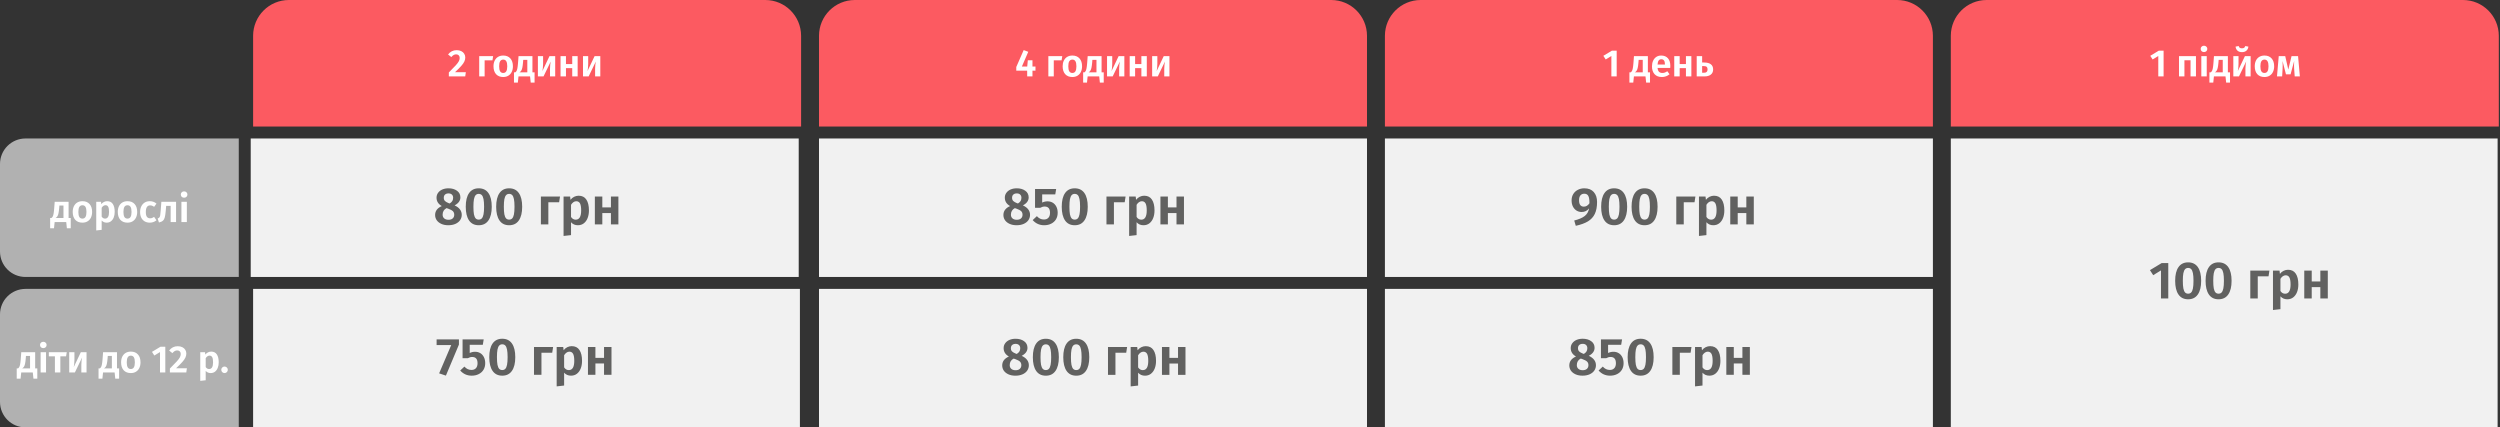
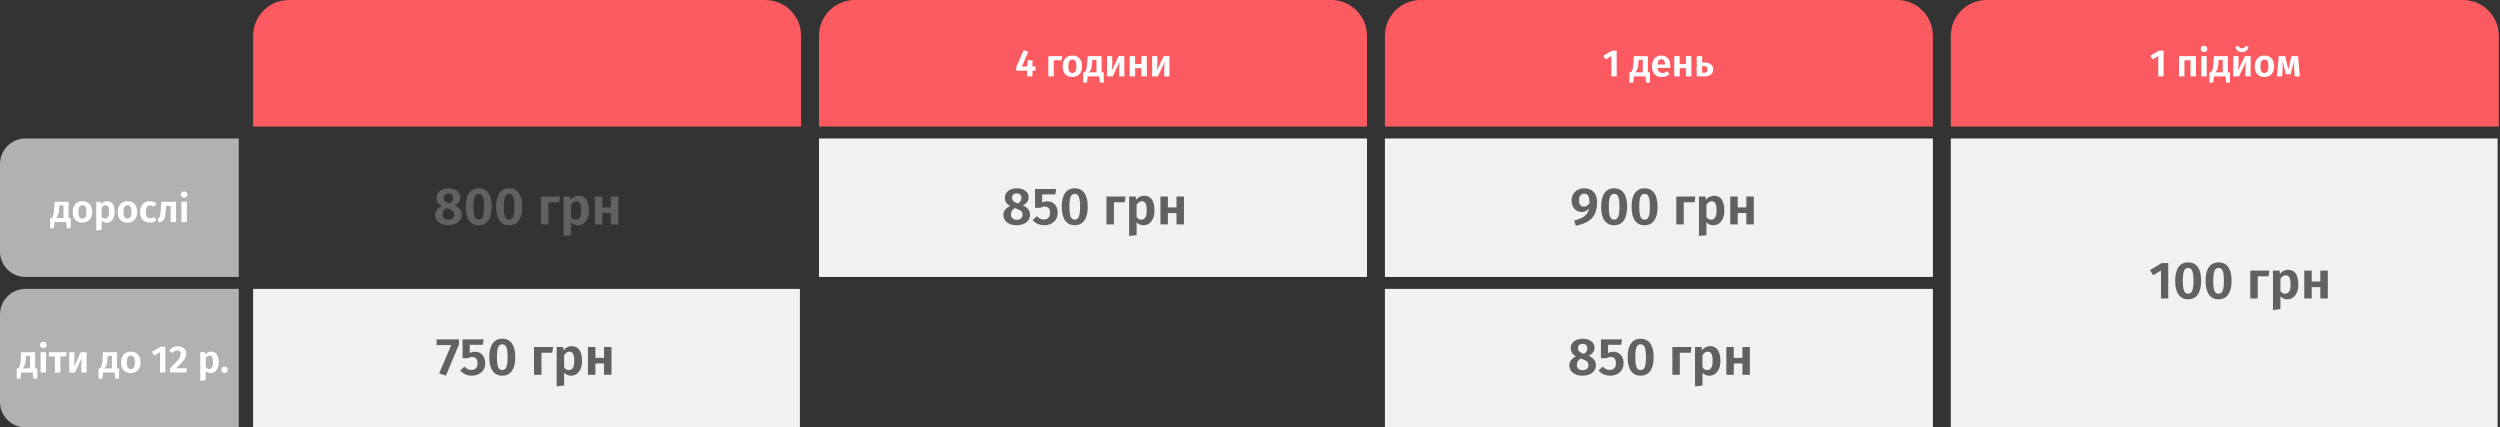
<svg xmlns="http://www.w3.org/2000/svg" width="1047" height="179" viewBox="0 0 1047 179" fill="none">
  <rect x="0" y="0" width="1047" height="179" fill="#333333" stroke="none" />
  <path d="M106 15C106 6.716 112.716 0 121 0H320.5C328.784 0 335.5 6.716 335.5 15V52.995H106V15Z" fill="#FC5A61" />
  <path d="M343 15C343 6.716 349.716 0 358 0H557.5C565.784 0 572.5 6.716 572.5 15V52.995H343V15Z" fill="#FC5A61" />
  <path d="M0 105.321V68.674C0 62.775 4.78 57.995 10.68 57.995H100V115.99H10.67C4.78 116 0 111.22 0 105.321Z" fill="#B1B1B1" />
  <path d="M0 168.315V131.668C0 125.769 4.78 120.989 10.68 120.989H100V178.984H10.67C4.78 178.994 0 174.215 0 168.315Z" fill="#B1B1B1" />
  <path d="M15.624 154.291V158.579H14.008L13.736 155.987H8.888L8.616 158.579H7V154.291H7.544C7.747 154.142 7.912 153.961 8.04 153.747C8.179 153.534 8.301 153.171 8.408 152.659C8.515 152.147 8.605 151.411 8.68 150.451L8.904 147.507H14.728V154.291H15.624ZM12.584 149.059H10.872L10.776 150.227C10.701 151.123 10.605 151.833 10.488 152.355C10.381 152.867 10.232 153.273 10.04 153.571C9.859 153.859 9.608 154.099 9.288 154.291H12.584V149.059ZM19.283 147.507V155.987H17.011V147.507H19.283ZM18.131 143.139C18.536 143.139 18.867 143.267 19.123 143.523C19.389 143.769 19.523 144.083 19.523 144.467C19.523 144.851 19.389 145.171 19.123 145.427C18.867 145.673 18.536 145.795 18.131 145.795C17.725 145.795 17.395 145.673 17.139 145.427C16.883 145.171 16.755 144.851 16.755 144.467C16.755 144.083 16.883 143.769 17.139 143.523C17.395 143.267 17.725 143.139 18.131 143.139ZM27.958 147.507L27.67 149.219H25.27V155.987H22.998V149.219H20.454V147.507H27.958ZM36.243 155.987H34.067V152.771C34.067 152.163 34.099 151.587 34.163 151.043C34.227 150.499 34.296 150.067 34.371 149.747L31.363 155.987H28.995V147.507H31.171V150.755C31.171 151.331 31.139 151.902 31.075 152.467C31.022 153.022 30.958 153.449 30.883 153.747L33.843 147.507H36.243V155.987ZM49.89 154.291V158.579H48.274L48.002 155.987H43.154L42.882 158.579H41.266V154.291H41.81C42.012 154.142 42.178 153.961 42.306 153.747C42.444 153.534 42.567 153.171 42.674 152.659C42.78 152.147 42.871 151.411 42.946 150.451L43.17 147.507H48.994V154.291H49.89ZM46.85 149.059H45.138L45.042 150.227C44.967 151.123 44.871 151.833 44.754 152.355C44.647 152.867 44.498 153.273 44.306 153.571C44.124 153.859 43.874 154.099 43.554 154.291H46.85V149.059ZM54.797 147.251C56.067 147.251 57.059 147.651 57.773 148.451C58.488 149.241 58.845 150.339 58.845 151.747C58.845 152.643 58.68 153.433 58.349 154.115C58.029 154.787 57.56 155.31 56.941 155.683C56.333 156.057 55.613 156.243 54.781 156.243C53.512 156.243 52.515 155.849 51.789 155.059C51.075 154.259 50.717 153.155 50.717 151.747C50.717 150.851 50.877 150.067 51.197 149.395C51.528 148.713 51.997 148.185 52.605 147.811C53.224 147.438 53.955 147.251 54.797 147.251ZM54.797 148.947C54.221 148.947 53.789 149.177 53.501 149.635C53.224 150.083 53.085 150.787 53.085 151.747C53.085 152.707 53.224 153.417 53.501 153.875C53.789 154.323 54.216 154.547 54.781 154.547C55.347 154.547 55.768 154.323 56.045 153.875C56.333 153.417 56.477 152.707 56.477 151.747C56.477 150.787 56.339 150.083 56.061 149.635C55.784 149.177 55.363 148.947 54.797 148.947ZM69.231 145.203V155.987H67.007V147.443L64.639 148.899L63.647 147.363L67.231 145.203H69.231ZM74.432 144.995C75.179 144.995 75.824 145.134 76.368 145.411C76.912 145.678 77.323 146.046 77.6 146.515C77.888 146.974 78.032 147.486 78.032 148.051C78.032 148.638 77.904 149.203 77.648 149.747C77.403 150.291 76.976 150.905 76.368 151.587C75.771 152.27 74.896 153.15 73.744 154.227H78.272L78.016 155.987H71.152V154.339C72.496 152.995 73.467 151.993 74.064 151.331C74.662 150.67 75.083 150.11 75.328 149.651C75.574 149.193 75.696 148.723 75.696 148.243C75.696 147.785 75.563 147.422 75.296 147.155C75.03 146.889 74.672 146.755 74.224 146.755C73.83 146.755 73.478 146.846 73.168 147.027C72.859 147.198 72.534 147.486 72.192 147.891L70.832 146.803C71.75 145.598 72.95 144.995 74.432 144.995ZM88.446 147.251C89.513 147.251 90.302 147.646 90.814 148.435C91.337 149.214 91.598 150.313 91.598 151.731C91.598 152.595 91.465 153.369 91.198 154.051C90.931 154.734 90.542 155.273 90.03 155.667C89.529 156.051 88.931 156.243 88.238 156.243C87.374 156.243 86.675 155.939 86.142 155.331V159.251L83.87 159.507V147.507H85.87L85.982 148.499C86.302 148.083 86.675 147.774 87.102 147.571C87.539 147.358 87.987 147.251 88.446 147.251ZM87.566 154.547C88.675 154.547 89.23 153.614 89.23 151.747C89.23 150.723 89.107 149.998 88.862 149.571C88.617 149.145 88.243 148.931 87.742 148.931C87.422 148.931 87.123 149.033 86.846 149.235C86.579 149.427 86.345 149.689 86.142 150.019V153.715C86.505 154.27 86.979 154.547 87.566 154.547ZM94.029 153.507C94.413 153.507 94.738 153.641 95.005 153.907C95.272 154.174 95.405 154.494 95.405 154.867C95.405 155.241 95.272 155.566 95.005 155.843C94.738 156.11 94.413 156.243 94.029 156.243C93.656 156.243 93.336 156.11 93.069 155.843C92.802 155.566 92.669 155.241 92.669 154.867C92.669 154.494 92.802 154.174 93.069 153.907C93.336 153.641 93.656 153.507 94.029 153.507Z" fill="white" />
-   <path d="M191.253 21.006C191.999 21.006 192.645 21.145 193.189 21.422C193.733 21.689 194.143 22.057 194.421 22.526C194.709 22.985 194.853 23.497 194.853 24.062C194.853 24.649 194.725 25.215 194.469 25.759C194.223 26.302 193.797 26.916 193.189 27.599C192.591 28.281 191.717 29.161 190.565 30.238H195.093L194.837 31.998H187.973V30.351C189.317 29.006 190.287 28.004 190.885 27.343C191.482 26.681 191.903 26.121 192.149 25.663C192.394 25.204 192.517 24.735 192.517 24.255C192.517 23.796 192.383 23.433 192.117 23.166C191.85 22.9 191.493 22.767 191.045 22.767C190.65 22.767 190.298 22.857 189.989 23.038C189.679 23.209 189.354 23.497 189.013 23.902L187.653 22.814C188.57 21.609 189.77 21.006 191.253 21.006ZM202.962 31.998H200.69V23.518H206.514L206.242 25.262H202.962V31.998ZM210.758 23.262C212.028 23.262 213.02 23.663 213.734 24.462C214.449 25.252 214.806 26.351 214.806 27.759C214.806 28.654 214.641 29.444 214.31 30.127C213.99 30.799 213.521 31.321 212.902 31.695C212.294 32.068 211.574 32.255 210.742 32.255C209.473 32.255 208.476 31.86 207.75 31.07C207.036 30.27 206.678 29.166 206.678 27.759C206.678 26.863 206.838 26.078 207.158 25.407C207.489 24.724 207.958 24.196 208.566 23.823C209.185 23.449 209.916 23.262 210.758 23.262ZM210.758 24.959C210.182 24.959 209.75 25.188 209.462 25.646C209.185 26.095 209.046 26.799 209.046 27.759C209.046 28.718 209.185 29.428 209.462 29.887C209.75 30.334 210.177 30.558 210.742 30.558C211.308 30.558 211.729 30.334 212.006 29.887C212.294 29.428 212.438 28.718 212.438 27.759C212.438 26.799 212.3 26.095 212.022 25.646C211.745 25.188 211.324 24.959 210.758 24.959ZM223.882 30.302V34.59H222.266L221.994 31.998H217.146L216.874 34.59H215.258V30.302H215.802C216.005 30.153 216.17 29.972 216.298 29.759C216.437 29.545 216.559 29.183 216.666 28.671C216.773 28.159 216.863 27.422 216.938 26.462L217.162 23.518H222.986V30.302H223.882ZM220.842 25.07H219.13L219.034 26.238C218.959 27.134 218.863 27.844 218.746 28.366C218.639 28.878 218.49 29.284 218.298 29.582C218.117 29.87 217.866 30.11 217.546 30.302H220.842V25.07ZM232.516 31.998H230.34V28.782C230.34 28.174 230.372 27.599 230.436 27.055C230.5 26.511 230.57 26.078 230.644 25.759L227.636 31.998H225.268V23.518H227.444V26.767C227.444 27.343 227.412 27.913 227.348 28.479C227.295 29.033 227.231 29.46 227.156 29.759L230.116 23.518H232.516V31.998ZM239.649 31.998V28.543H237.025V31.998H234.753V23.518H237.025V26.831H239.649V23.518H241.921V31.998H239.649ZM251.407 31.998H249.231V28.782C249.231 28.174 249.263 27.599 249.327 27.055C249.391 26.511 249.46 26.078 249.535 25.759L246.527 31.998H244.159V23.518H246.335V26.767C246.335 27.343 246.303 27.913 246.239 28.479C246.186 29.033 246.122 29.46 246.047 29.759L249.007 23.518H251.407V31.998Z" fill="white" />
  <path d="M29.624 91.297V95.585H28.008L27.736 92.993H22.888L22.616 95.585H21V91.297H21.544C21.747 91.148 21.912 90.966 22.04 90.753C22.179 90.54 22.301 90.177 22.408 89.665C22.515 89.153 22.605 88.417 22.68 87.457L22.904 84.513H28.728V91.297H29.624ZM26.584 86.065H24.872L24.776 87.233C24.701 88.129 24.605 88.838 24.488 89.361C24.381 89.873 24.232 90.278 24.04 90.577C23.859 90.865 23.608 91.105 23.288 91.297H26.584V86.065ZM34.532 84.257C35.801 84.257 36.793 84.657 37.508 85.457C38.222 86.246 38.58 87.345 38.58 88.753C38.58 89.649 38.414 90.438 38.084 91.121C37.764 91.793 37.294 92.316 36.676 92.689C36.068 93.062 35.348 93.249 34.516 93.249C33.246 93.249 32.249 92.854 31.524 92.065C30.809 91.265 30.452 90.161 30.452 88.753C30.452 87.857 30.612 87.073 30.932 86.401C31.262 85.718 31.732 85.19 32.34 84.817C32.958 84.444 33.689 84.257 34.532 84.257ZM34.532 85.953C33.956 85.953 33.524 86.182 33.236 86.641C32.958 87.089 32.82 87.793 32.82 88.753C32.82 89.713 32.958 90.422 33.236 90.881C33.524 91.329 33.95 91.553 34.516 91.553C35.081 91.553 35.502 91.329 35.78 90.881C36.068 90.422 36.212 89.713 36.212 88.753C36.212 87.793 36.073 87.089 35.796 86.641C35.518 86.182 35.097 85.953 34.532 85.953ZM44.883 84.257C45.95 84.257 46.739 84.652 47.252 85.441C47.774 86.22 48.035 87.318 48.035 88.737C48.035 89.601 47.902 90.374 47.636 91.057C47.369 91.74 46.98 92.278 46.468 92.673C45.966 93.057 45.369 93.249 44.675 93.249C43.812 93.249 43.113 92.945 42.58 92.337V96.257L40.307 96.513V84.513H42.307L42.419 85.505C42.739 85.089 43.113 84.78 43.539 84.577C43.977 84.364 44.425 84.257 44.883 84.257ZM44.004 91.553C45.113 91.553 45.667 90.62 45.667 88.753C45.667 87.729 45.545 87.004 45.3 86.577C45.054 86.15 44.681 85.937 44.179 85.937C43.859 85.937 43.561 86.038 43.283 86.241C43.017 86.433 42.782 86.694 42.58 87.025V90.721C42.942 91.276 43.417 91.553 44.004 91.553ZM53.407 84.257C54.676 84.257 55.668 84.657 56.383 85.457C57.097 86.246 57.455 87.345 57.455 88.753C57.455 89.649 57.289 90.438 56.959 91.121C56.639 91.793 56.169 92.316 55.551 92.689C54.943 93.062 54.223 93.249 53.391 93.249C52.121 93.249 51.124 92.854 50.399 92.065C49.684 91.265 49.327 90.161 49.327 88.753C49.327 87.857 49.487 87.073 49.807 86.401C50.137 85.718 50.607 85.19 51.215 84.817C51.833 84.444 52.564 84.257 53.407 84.257ZM53.407 85.953C52.831 85.953 52.399 86.182 52.111 86.641C51.833 87.089 51.695 87.793 51.695 88.753C51.695 89.713 51.833 90.422 52.111 90.881C52.399 91.329 52.825 91.553 53.391 91.553C53.956 91.553 54.377 91.329 54.655 90.881C54.943 90.422 55.087 89.713 55.087 88.753C55.087 87.793 54.948 87.089 54.671 86.641C54.393 86.182 53.972 85.953 53.407 85.953ZM62.718 84.257C63.284 84.257 63.791 84.342 64.239 84.513C64.697 84.673 65.129 84.929 65.534 85.281L64.543 86.625C64.265 86.412 63.993 86.257 63.727 86.161C63.471 86.065 63.188 86.017 62.879 86.017C61.673 86.017 61.071 86.945 61.071 88.801C61.071 89.74 61.225 90.412 61.535 90.817C61.844 91.222 62.286 91.425 62.862 91.425C63.161 91.425 63.433 91.382 63.678 91.297C63.924 91.201 64.212 91.046 64.543 90.833L65.534 92.257C64.724 92.918 63.796 93.249 62.751 93.249C61.919 93.249 61.193 93.068 60.575 92.705C59.967 92.342 59.497 91.83 59.166 91.169C58.836 90.497 58.67 89.713 58.67 88.817C58.67 87.921 58.836 87.132 59.166 86.449C59.497 85.756 59.967 85.217 60.575 84.833C61.193 84.449 61.908 84.257 62.718 84.257ZM73.735 84.513V92.993H71.463V86.209H69.591L69.415 88.273C69.308 89.489 69.175 90.401 69.015 91.009C68.866 91.606 68.605 92.076 68.231 92.417C67.868 92.748 67.314 93.004 66.567 93.185L66.023 91.521C66.375 91.372 66.626 91.206 66.775 91.025C66.924 90.833 67.031 90.54 67.095 90.145C67.17 89.75 67.239 89.078 67.303 88.129L67.575 84.513H73.735ZM78.251 84.513V92.993H75.979V84.513H78.251ZM77.099 80.145C77.505 80.145 77.835 80.273 78.091 80.529C78.358 80.774 78.491 81.089 78.491 81.473C78.491 81.857 78.358 82.177 78.091 82.433C77.835 82.678 77.505 82.801 77.099 82.801C76.694 82.801 76.363 82.678 76.107 82.433C75.851 82.177 75.723 81.857 75.723 81.473C75.723 81.089 75.851 80.774 76.107 80.529C76.363 80.273 76.694 80.145 77.099 80.145Z" fill="white" />
-   <path d="M334.5 57.995H105V115.99H334.5V57.995Z" fill="#F1F1F1" />
  <path d="M572.5 57.995H343V115.99H572.5V57.995Z" fill="#F1F1F1" />
-   <path d="M572.5 120.989H343V178.984H572.5V120.989Z" fill="#F1F1F1" />
  <path d="M335 120.989H106V178.984H335V120.989Z" fill="#F1F1F1" />
  <path d="M190.388 86.014C191.4 86.484 192.148 87.048 192.632 87.708C193.131 88.354 193.38 89.109 193.38 89.974C193.38 90.781 193.153 91.522 192.698 92.196C192.243 92.856 191.591 93.377 190.74 93.758C189.889 94.14 188.892 94.33 187.748 94.33C186.633 94.33 185.658 94.14 184.822 93.758C183.986 93.377 183.341 92.864 182.886 92.218C182.446 91.558 182.226 90.832 182.226 90.04C182.226 88.368 183.157 87.122 185.02 86.3C183.553 85.464 182.82 84.298 182.82 82.802C182.82 82.01 183.04 81.321 183.48 80.734C183.92 80.133 184.514 79.671 185.262 79.348C186.025 79.026 186.875 78.864 187.814 78.864C189.251 78.864 190.439 79.202 191.378 79.876C192.331 80.551 192.808 81.482 192.808 82.67C192.808 84.049 192.001 85.164 190.388 86.014ZM187.836 80.998C187.22 80.998 186.736 81.16 186.384 81.482C186.032 81.79 185.856 82.245 185.856 82.846C185.856 83.389 186.017 83.829 186.34 84.166C186.663 84.489 187.176 84.79 187.88 85.068L188.32 85.222C188.848 84.885 189.222 84.533 189.442 84.166C189.662 83.785 189.772 83.338 189.772 82.824C189.772 82.267 189.603 81.827 189.266 81.504C188.929 81.167 188.452 80.998 187.836 80.998ZM187.836 92.042C188.599 92.042 189.185 91.852 189.596 91.47C190.021 91.089 190.234 90.583 190.234 89.952C190.234 89.322 190.051 88.823 189.684 88.456C189.317 88.09 188.665 87.738 187.726 87.4L187.022 87.158C185.922 87.73 185.372 88.647 185.372 89.908C185.372 90.568 185.592 91.089 186.032 91.47C186.472 91.852 187.073 92.042 187.836 92.042ZM200.491 78.864C202.28 78.864 203.637 79.532 204.561 80.866C205.485 82.186 205.947 84.093 205.947 86.586C205.947 89.08 205.477 90.994 204.539 92.328C203.615 93.663 202.265 94.33 200.491 94.33C198.716 94.33 197.367 93.663 196.443 92.328C195.519 90.994 195.057 89.08 195.057 86.586C195.057 84.093 195.519 82.186 196.443 80.866C197.367 79.532 198.716 78.864 200.491 78.864ZM200.491 81.196C199.963 81.196 199.537 81.372 199.215 81.724C198.892 82.062 198.65 82.626 198.489 83.418C198.342 84.196 198.269 85.252 198.269 86.586C198.269 87.921 198.342 88.984 198.489 89.776C198.65 90.554 198.892 91.118 199.215 91.47C199.537 91.808 199.963 91.976 200.491 91.976C201.019 91.976 201.444 91.808 201.767 91.47C202.089 91.133 202.331 90.576 202.493 89.798C202.654 89.006 202.735 87.936 202.735 86.586C202.735 85.222 202.654 84.152 202.493 83.374C202.331 82.582 202.089 82.025 201.767 81.702C201.444 81.365 201.019 81.196 200.491 81.196ZM213.231 78.864C215.02 78.864 216.377 79.532 217.301 80.866C218.225 82.186 218.687 84.093 218.687 86.586C218.687 89.08 218.218 90.994 217.279 92.328C216.355 93.663 215.006 94.33 213.231 94.33C211.456 94.33 210.107 93.663 209.183 92.328C208.259 90.994 207.797 89.08 207.797 86.586C207.797 84.093 208.259 82.186 209.183 80.866C210.107 79.532 211.456 78.864 213.231 78.864ZM213.231 81.196C212.703 81.196 212.278 81.372 211.955 81.724C211.632 82.062 211.39 82.626 211.229 83.418C211.082 84.196 211.009 85.252 211.009 86.586C211.009 87.921 211.082 88.984 211.229 89.776C211.39 90.554 211.632 91.118 211.955 91.47C212.278 91.808 212.703 91.976 213.231 91.976C213.759 91.976 214.184 91.808 214.507 91.47C214.83 91.133 215.072 90.576 215.233 89.798C215.394 89.006 215.475 87.936 215.475 86.586C215.475 85.222 215.394 84.152 215.233 83.374C215.072 82.582 214.83 82.025 214.507 81.702C214.184 81.365 213.759 81.196 213.231 81.196ZM229.648 93.978H226.524V82.318H234.532L234.158 84.716H229.648V93.978ZM242.312 81.966C243.779 81.966 244.864 82.509 245.568 83.594C246.287 84.665 246.646 86.176 246.646 88.126C246.646 89.314 246.463 90.378 246.096 91.316C245.73 92.255 245.194 92.996 244.49 93.538C243.801 94.066 242.98 94.33 242.026 94.33C240.838 94.33 239.878 93.912 239.144 93.076V98.466L236.02 98.818V82.318H238.77L238.924 83.682C239.364 83.11 239.878 82.685 240.464 82.406C241.066 82.113 241.682 81.966 242.312 81.966ZM241.102 91.998C242.628 91.998 243.39 90.715 243.39 88.148C243.39 86.74 243.222 85.743 242.884 85.156C242.547 84.57 242.034 84.276 241.344 84.276C240.904 84.276 240.494 84.416 240.112 84.694C239.746 84.958 239.423 85.318 239.144 85.772V90.854C239.643 91.617 240.296 91.998 241.102 91.998ZM255.858 93.978V89.226H252.25V93.978H249.126V82.318H252.25V86.872H255.858V82.318H258.982V93.978H255.858Z" fill="#616160" />
  <path d="M192.202 142.15V144.306L186.746 157.308L183.908 156.362L188.968 144.526H182.852V142.15H192.202ZM202.195 144.416H196.717V147.826C197.435 147.489 198.183 147.32 198.961 147.32C199.782 147.32 200.508 147.511 201.139 147.892C201.784 148.274 202.29 148.831 202.657 149.564C203.023 150.283 203.207 151.134 203.207 152.116C203.207 153.143 202.972 154.052 202.503 154.844C202.033 155.622 201.366 156.23 200.501 156.67C199.65 157.11 198.66 157.33 197.531 157.33C195.624 157.33 194.025 156.612 192.735 155.174L194.495 153.524C195.316 154.463 196.299 154.932 197.443 154.932C198.249 154.932 198.873 154.69 199.313 154.206C199.767 153.722 199.995 153.026 199.995 152.116C199.995 150.371 199.247 149.498 197.751 149.498C197.428 149.498 197.12 149.542 196.827 149.63C196.548 149.704 196.24 149.836 195.903 150.026H193.725V142.15H202.569L202.195 144.416ZM210.342 141.864C212.132 141.864 213.488 142.532 214.412 143.866C215.336 145.186 215.798 147.093 215.798 149.586C215.798 152.08 215.329 153.994 214.39 155.328C213.466 156.663 212.117 157.33 210.342 157.33C208.568 157.33 207.218 156.663 206.294 155.328C205.37 153.994 204.908 152.08 204.908 149.586C204.908 147.093 205.37 145.186 206.294 143.866C207.218 142.532 208.568 141.864 210.342 141.864ZM210.342 144.196C209.814 144.196 209.389 144.372 209.066 144.724C208.744 145.062 208.502 145.626 208.34 146.418C208.194 147.196 208.12 148.252 208.12 149.586C208.12 150.921 208.194 151.984 208.34 152.776C208.502 153.554 208.744 154.118 209.066 154.47C209.389 154.808 209.814 154.976 210.342 154.976C210.87 154.976 211.296 154.808 211.618 154.47C211.941 154.133 212.183 153.576 212.344 152.798C212.506 152.006 212.586 150.936 212.586 149.586C212.586 148.222 212.506 147.152 212.344 146.374C212.183 145.582 211.941 145.025 211.618 144.702C211.296 144.365 210.87 144.196 210.342 144.196ZM226.76 156.978H223.636V145.318H231.644L231.27 147.716H226.76V156.978ZM239.424 144.966C240.89 144.966 241.976 145.509 242.68 146.594C243.398 147.665 243.758 149.176 243.758 151.126C243.758 152.314 243.574 153.378 243.208 154.316C242.841 155.255 242.306 155.996 241.602 156.538C240.912 157.066 240.091 157.33 239.138 157.33C237.95 157.33 236.989 156.912 236.256 156.076V161.466L233.132 161.818V145.318H235.882L236.036 146.682C236.476 146.11 236.989 145.685 237.576 145.406C238.177 145.113 238.793 144.966 239.424 144.966ZM238.214 154.998C239.739 154.998 240.502 153.715 240.502 151.148C240.502 149.74 240.333 148.743 239.996 148.156C239.658 147.57 239.145 147.276 238.456 147.276C238.016 147.276 237.605 147.416 237.224 147.694C236.857 147.958 236.534 148.318 236.256 148.772V153.854C236.754 154.617 237.407 154.998 238.214 154.998ZM252.969 156.978V152.226H249.361V156.978H246.237V145.318H249.361V149.872H252.969V145.318H256.093V156.978H252.969Z" fill="#616160" />
  <path d="M433.661 27.87V29.599H432.397V31.998H430.189L430.173 29.599H425.613V28.062L428.717 20.974L430.637 21.695L427.965 27.87H430.205L430.445 25.23H432.397V27.87H433.661ZM441.322 31.998H439.05V23.518H444.874L444.602 25.262H441.322V31.998ZM449.118 23.262C450.387 23.262 451.379 23.663 452.094 24.462C452.808 25.252 453.166 26.351 453.166 27.759C453.166 28.654 453 29.444 452.67 30.127C452.35 30.799 451.88 31.321 451.262 31.695C450.654 32.068 449.934 32.255 449.102 32.255C447.832 32.255 446.835 31.86 446.11 31.07C445.395 30.27 445.038 29.166 445.038 27.759C445.038 26.863 445.198 26.078 445.518 25.407C445.848 24.724 446.318 24.196 446.926 23.823C447.544 23.449 448.275 23.262 449.118 23.262ZM449.118 24.959C448.542 24.959 448.11 25.188 447.822 25.646C447.544 26.095 447.406 26.799 447.406 27.759C447.406 28.718 447.544 29.428 447.822 29.887C448.11 30.334 448.536 30.558 449.102 30.558C449.667 30.558 450.088 30.334 450.366 29.887C450.654 29.428 450.798 28.718 450.798 27.759C450.798 26.799 450.659 26.095 450.382 25.646C450.104 25.188 449.683 24.959 449.118 24.959ZM462.241 30.302V34.59H460.625L460.353 31.998H455.505L455.233 34.59H453.617V30.302H454.161C454.364 30.153 454.529 29.972 454.657 29.759C454.796 29.545 454.919 29.183 455.025 28.671C455.132 28.159 455.223 27.422 455.297 26.462L455.521 23.518H461.345V30.302H462.241ZM459.201 25.07H457.489L457.393 26.238C457.319 27.134 457.223 27.844 457.105 28.366C456.999 28.878 456.849 29.284 456.657 29.582C456.476 29.87 456.225 30.11 455.905 30.302H459.201V25.07ZM470.876 31.998H468.7V28.782C468.7 28.174 468.732 27.599 468.796 27.055C468.86 26.511 468.929 26.078 469.004 25.759L465.996 31.998H463.628V23.518H465.804V26.767C465.804 27.343 465.772 27.913 465.708 28.479C465.654 29.033 465.59 29.46 465.516 29.759L468.476 23.518H470.876V31.998ZM478.008 31.998V28.543H475.384V31.998H473.112V23.518H475.384V26.831H478.008V23.518H480.28V31.998H478.008ZM489.766 31.998H487.59V28.782C487.59 28.174 487.622 27.599 487.686 27.055C487.75 26.511 487.82 26.078 487.894 25.759L484.886 31.998H482.518V23.518H484.694V26.767C484.694 27.343 484.662 27.913 484.598 28.479C484.545 29.033 484.481 29.46 484.406 29.759L487.366 23.518H489.766V31.998Z" fill="white" />
  <path d="M428.388 86.014C429.4 86.484 430.148 87.048 430.632 87.708C431.131 88.354 431.38 89.109 431.38 89.974C431.38 90.781 431.153 91.522 430.698 92.196C430.243 92.856 429.591 93.377 428.74 93.758C427.889 94.14 426.892 94.33 425.748 94.33C424.633 94.33 423.658 94.14 422.822 93.758C421.986 93.377 421.341 92.864 420.886 92.218C420.446 91.558 420.226 90.832 420.226 90.04C420.226 88.368 421.157 87.122 423.02 86.3C421.553 85.464 420.82 84.298 420.82 82.802C420.82 82.01 421.04 81.321 421.48 80.734C421.92 80.133 422.514 79.671 423.262 79.348C424.025 79.026 424.875 78.864 425.814 78.864C427.251 78.864 428.439 79.202 429.378 79.876C430.331 80.551 430.808 81.482 430.808 82.67C430.808 84.049 430.001 85.164 428.388 86.014ZM425.836 80.998C425.22 80.998 424.736 81.16 424.384 81.482C424.032 81.79 423.856 82.245 423.856 82.846C423.856 83.389 424.017 83.829 424.34 84.166C424.663 84.489 425.176 84.79 425.88 85.068L426.32 85.222C426.848 84.885 427.222 84.533 427.442 84.166C427.662 83.785 427.772 83.338 427.772 82.824C427.772 82.267 427.603 81.827 427.266 81.504C426.929 81.167 426.452 80.998 425.836 80.998ZM425.836 92.042C426.599 92.042 427.185 91.852 427.596 91.47C428.021 91.089 428.234 90.583 428.234 89.952C428.234 89.322 428.051 88.823 427.684 88.456C427.317 88.09 426.665 87.738 425.726 87.4L425.022 87.158C423.922 87.73 423.372 88.647 423.372 89.908C423.372 90.568 423.592 91.089 424.032 91.47C424.472 91.852 425.073 92.042 425.836 92.042ZM441.945 81.416H436.467V84.826C437.185 84.489 437.933 84.32 438.711 84.32C439.532 84.32 440.258 84.511 440.889 84.892C441.534 85.274 442.04 85.831 442.407 86.564C442.773 87.283 442.957 88.134 442.957 89.116C442.957 90.143 442.722 91.052 442.253 91.844C441.783 92.622 441.116 93.23 440.251 93.67C439.4 94.11 438.41 94.33 437.281 94.33C435.374 94.33 433.775 93.612 432.485 92.174L434.245 90.524C435.066 91.463 436.049 91.932 437.193 91.932C437.999 91.932 438.623 91.69 439.063 91.206C439.517 90.722 439.745 90.026 439.745 89.116C439.745 87.371 438.997 86.498 437.501 86.498C437.178 86.498 436.87 86.542 436.577 86.63C436.298 86.704 435.99 86.836 435.653 87.026H433.475V79.15H442.319L441.945 81.416ZM450.092 78.864C451.882 78.864 453.238 79.532 454.162 80.866C455.086 82.186 455.548 84.093 455.548 86.586C455.548 89.08 455.079 90.994 454.14 92.328C453.216 93.663 451.867 94.33 450.092 94.33C448.318 94.33 446.968 93.663 446.044 92.328C445.12 90.994 444.658 89.08 444.658 86.586C444.658 84.093 445.12 82.186 446.044 80.866C446.968 79.532 448.318 78.864 450.092 78.864ZM450.092 81.196C449.564 81.196 449.139 81.372 448.816 81.724C448.494 82.062 448.252 82.626 448.09 83.418C447.944 84.196 447.87 85.252 447.87 86.586C447.87 87.921 447.944 88.984 448.09 89.776C448.252 90.554 448.494 91.118 448.816 91.47C449.139 91.808 449.564 91.976 450.092 91.976C450.62 91.976 451.046 91.808 451.368 91.47C451.691 91.133 451.933 90.576 452.094 89.798C452.256 89.006 452.336 87.936 452.336 86.586C452.336 85.222 452.256 84.152 452.094 83.374C451.933 82.582 451.691 82.025 451.368 81.702C451.046 81.365 450.62 81.196 450.092 81.196ZM466.51 93.978H463.386V82.318H471.394L471.02 84.716H466.51V93.978ZM479.174 81.966C480.64 81.966 481.726 82.509 482.43 83.594C483.148 84.665 483.508 86.176 483.508 88.126C483.508 89.314 483.324 90.378 482.958 91.316C482.591 92.255 482.056 92.996 481.352 93.538C480.662 94.066 479.841 94.33 478.888 94.33C477.7 94.33 476.739 93.912 476.006 93.076V98.466L472.882 98.818V82.318H475.632L475.786 83.682C476.226 83.11 476.739 82.685 477.326 82.406C477.927 82.113 478.543 81.966 479.174 81.966ZM477.964 91.998C479.489 91.998 480.252 90.715 480.252 88.148C480.252 86.74 480.083 85.743 479.746 85.156C479.408 84.57 478.895 84.276 478.206 84.276C477.766 84.276 477.355 84.416 476.974 84.694C476.607 84.958 476.284 85.318 476.006 85.772V90.854C476.504 91.617 477.157 91.998 477.964 91.998ZM492.719 93.978V89.226H489.111V93.978H485.987V82.318H489.111V86.872H492.719V82.318H495.843V93.978H492.719Z" fill="#616160" />
-   <path d="M427.888 149.024C428.9 149.493 429.648 150.058 430.132 150.718C430.631 151.363 430.88 152.118 430.88 152.984C430.88 153.79 430.653 154.531 430.198 155.206C429.743 155.866 429.091 156.386 428.24 156.768C427.389 157.149 426.392 157.34 425.248 157.34C424.133 157.34 423.158 157.149 422.322 156.768C421.486 156.386 420.841 155.873 420.386 155.228C419.946 154.568 419.726 153.842 419.726 153.05C419.726 151.378 420.657 150.131 422.52 149.31C421.053 148.474 420.32 147.308 420.32 145.812C420.32 145.02 420.54 144.33 420.98 143.744C421.42 143.142 422.014 142.68 422.762 142.358C423.525 142.035 424.375 141.874 425.314 141.874C426.751 141.874 427.939 142.211 428.878 142.886C429.831 143.56 430.308 144.492 430.308 145.68C430.308 147.058 429.501 148.173 427.888 149.024ZM425.336 144.008C424.72 144.008 424.236 144.169 423.884 144.492C423.532 144.8 423.356 145.254 423.356 145.856C423.356 146.398 423.517 146.838 423.84 147.176C424.163 147.498 424.676 147.799 425.38 148.078L425.82 148.232C426.348 147.894 426.722 147.542 426.942 147.176C427.162 146.794 427.272 146.347 427.272 145.834C427.272 145.276 427.103 144.836 426.766 144.514C426.429 144.176 425.952 144.008 425.336 144.008ZM425.336 155.052C426.099 155.052 426.685 154.861 427.096 154.48C427.521 154.098 427.734 153.592 427.734 152.962C427.734 152.331 427.551 151.832 427.184 151.466C426.817 151.099 426.165 150.747 425.226 150.41L424.522 150.168C423.422 150.74 422.872 151.656 422.872 152.918C422.872 153.578 423.092 154.098 423.532 154.48C423.972 154.861 424.573 155.052 425.336 155.052ZM437.991 141.874C439.78 141.874 441.137 142.541 442.061 143.876C442.985 145.196 443.447 147.102 443.447 149.596C443.447 152.089 442.977 154.003 442.039 155.338C441.115 156.672 439.765 157.34 437.991 157.34C436.216 157.34 434.867 156.672 433.943 155.338C433.019 154.003 432.557 152.089 432.557 149.596C432.557 147.102 433.019 145.196 433.943 143.876C434.867 142.541 436.216 141.874 437.991 141.874ZM437.991 144.206C437.463 144.206 437.037 144.382 436.715 144.734C436.392 145.071 436.15 145.636 435.989 146.428C435.842 147.205 435.769 148.261 435.769 149.596C435.769 150.93 435.842 151.994 435.989 152.786C436.15 153.563 436.392 154.128 436.715 154.48C437.037 154.817 437.463 154.986 437.991 154.986C438.519 154.986 438.944 154.817 439.267 154.48C439.589 154.142 439.831 153.585 439.993 152.808C440.154 152.016 440.235 150.945 440.235 149.596C440.235 148.232 440.154 147.161 439.993 146.384C439.831 145.592 439.589 145.034 439.267 144.712C438.944 144.374 438.519 144.206 437.991 144.206ZM450.731 141.874C452.52 141.874 453.877 142.541 454.801 143.876C455.725 145.196 456.187 147.102 456.187 149.596C456.187 152.089 455.718 154.003 454.779 155.338C453.855 156.672 452.506 157.34 450.731 157.34C448.956 157.34 447.607 156.672 446.683 155.338C445.759 154.003 445.297 152.089 445.297 149.596C445.297 147.102 445.759 145.196 446.683 143.876C447.607 142.541 448.956 141.874 450.731 141.874ZM450.731 144.206C450.203 144.206 449.778 144.382 449.455 144.734C449.132 145.071 448.89 145.636 448.729 146.428C448.582 147.205 448.509 148.261 448.509 149.596C448.509 150.93 448.582 151.994 448.729 152.786C448.89 153.563 449.132 154.128 449.455 154.48C449.778 154.817 450.203 154.986 450.731 154.986C451.259 154.986 451.684 154.817 452.007 154.48C452.33 154.142 452.572 153.585 452.733 152.808C452.894 152.016 452.975 150.945 452.975 149.596C452.975 148.232 452.894 147.161 452.733 146.384C452.572 145.592 452.33 145.034 452.007 144.712C451.684 144.374 451.259 144.206 450.731 144.206ZM467.148 156.988H464.024V145.328H472.032L471.658 147.726H467.148V156.988ZM479.812 144.976C481.279 144.976 482.364 145.518 483.068 146.604C483.787 147.674 484.146 149.185 484.146 151.136C484.146 152.324 483.963 153.387 483.596 154.326C483.23 155.264 482.694 156.005 481.99 156.548C481.301 157.076 480.48 157.34 479.526 157.34C478.338 157.34 477.378 156.922 476.644 156.086V161.476L473.52 161.828V145.328H476.27L476.424 146.692C476.864 146.12 477.378 145.694 477.964 145.416C478.566 145.122 479.182 144.976 479.812 144.976ZM478.602 155.008C480.128 155.008 480.89 153.724 480.89 151.158C480.89 149.75 480.722 148.752 480.384 148.166C480.047 147.579 479.534 147.286 478.844 147.286C478.404 147.286 477.994 147.425 477.612 147.704C477.246 147.968 476.923 148.327 476.644 148.782V153.864C477.143 154.626 477.796 155.008 478.602 155.008ZM493.358 156.988V152.236H489.75V156.988H486.626V145.328H489.75V149.882H493.358V145.328H496.482V156.988H493.358Z" fill="#616160" />
  <path d="M580 15C580 6.716 586.716 0 595 0H794.5C802.784 0 809.5 6.716 809.5 15V52.995H580V15Z" fill="#FC5A61" />
  <path d="M817 15C817 6.716 823.716 0 832 0H1031.5C1039.78 0 1046.5 6.716 1046.5 15V52.995H817V15Z" fill="#FC5A61" />
  <path d="M809.5 57.995H580V115.99H809.5V57.995Z" fill="#F1F1F1" />
  <path d="M809.5 120.989H580V178.984H809.5V120.989Z" fill="#F1F1F1" />
-   <path d="M663.506 78.864C665.237 78.864 666.557 79.385 667.466 80.426C668.39 81.468 668.852 82.861 668.852 84.606C668.852 86.616 668.537 88.273 667.906 89.578C667.29 90.869 666.337 91.91 665.046 92.702C663.755 93.48 662.054 94.103 659.942 94.572L659.282 92.35C661.218 91.866 662.677 91.243 663.66 90.48C664.657 89.703 665.273 88.632 665.508 87.268C664.716 88.28 663.675 88.786 662.384 88.786C661.607 88.786 660.895 88.588 660.25 88.192C659.619 87.796 659.113 87.232 658.732 86.498C658.365 85.765 658.182 84.907 658.182 83.924C658.182 82.912 658.417 82.025 658.886 81.262C659.355 80.5 659.993 79.913 660.8 79.502C661.607 79.077 662.509 78.864 663.506 78.864ZM663.286 86.542C664.225 86.542 665.017 86.073 665.662 85.134C665.677 83.682 665.515 82.656 665.178 82.054C664.855 81.438 664.298 81.13 663.506 81.13C662.817 81.13 662.274 81.365 661.878 81.834C661.497 82.289 661.306 82.956 661.306 83.836C661.306 84.775 661.482 85.464 661.834 85.904C662.201 86.33 662.685 86.542 663.286 86.542ZM675.997 78.864C677.786 78.864 679.143 79.532 680.067 80.866C680.991 82.186 681.453 84.093 681.453 86.586C681.453 89.08 680.983 90.994 680.045 92.328C679.121 93.663 677.771 94.33 675.997 94.33C674.222 94.33 672.873 93.663 671.949 92.328C671.025 90.994 670.563 89.08 670.563 86.586C670.563 84.093 671.025 82.186 671.949 80.866C672.873 79.532 674.222 78.864 675.997 78.864ZM675.997 81.196C675.469 81.196 675.043 81.372 674.721 81.724C674.398 82.062 674.156 82.626 673.995 83.418C673.848 84.196 673.775 85.252 673.775 86.586C673.775 87.921 673.848 88.984 673.995 89.776C674.156 90.554 674.398 91.118 674.721 91.47C675.043 91.808 675.469 91.976 675.997 91.976C676.525 91.976 676.95 91.808 677.273 91.47C677.595 91.133 677.837 90.576 677.999 89.798C678.16 89.006 678.241 87.936 678.241 86.586C678.241 85.222 678.16 84.152 677.999 83.374C677.837 82.582 677.595 82.025 677.273 81.702C676.95 81.365 676.525 81.196 675.997 81.196ZM688.737 78.864C690.526 78.864 691.883 79.532 692.807 80.866C693.731 82.186 694.193 84.093 694.193 86.586C694.193 89.08 693.724 90.994 692.785 92.328C691.861 93.663 690.512 94.33 688.737 94.33C686.962 94.33 685.613 93.663 684.689 92.328C683.765 90.994 683.303 89.08 683.303 86.586C683.303 84.093 683.765 82.186 684.689 80.866C685.613 79.532 686.962 78.864 688.737 78.864ZM688.737 81.196C688.209 81.196 687.784 81.372 687.461 81.724C687.138 82.062 686.896 82.626 686.735 83.418C686.588 84.196 686.515 85.252 686.515 86.586C686.515 87.921 686.588 88.984 686.735 89.776C686.896 90.554 687.138 91.118 687.461 91.47C687.784 91.808 688.209 91.976 688.737 91.976C689.265 91.976 689.69 91.808 690.013 91.47C690.336 91.133 690.578 90.576 690.739 89.798C690.9 89.006 690.981 87.936 690.981 86.586C690.981 85.222 690.9 84.152 690.739 83.374C690.578 82.582 690.336 82.025 690.013 81.702C689.69 81.365 689.265 81.196 688.737 81.196ZM705.154 93.978H702.03V82.318H710.038L709.664 84.716H705.154V93.978ZM717.818 81.966C719.285 81.966 720.37 82.509 721.074 83.594C721.793 84.665 722.152 86.176 722.152 88.126C722.152 89.314 721.969 90.378 721.602 91.316C721.236 92.255 720.7 92.996 719.996 93.538C719.307 94.066 718.486 94.33 717.532 94.33C716.344 94.33 715.384 93.912 714.65 93.076V98.466L711.526 98.818V82.318H714.276L714.43 83.682C714.87 83.11 715.384 82.685 715.97 82.406C716.572 82.113 717.188 81.966 717.818 81.966ZM716.608 91.998C718.134 91.998 718.896 90.715 718.896 88.148C718.896 86.74 718.728 85.743 718.39 85.156C718.053 84.57 717.54 84.276 716.85 84.276C716.41 84.276 716 84.416 715.618 84.694C715.252 84.958 714.929 85.318 714.65 85.772V90.854C715.149 91.617 715.802 91.998 716.608 91.998ZM731.364 93.978V89.226H727.756V93.978H724.632V82.318H727.756V86.872H731.364V82.318H734.488V93.978H731.364Z" fill="#616160" />
+   <path d="M663.506 78.864C665.237 78.864 666.557 79.385 667.466 80.426C668.39 81.468 668.852 82.861 668.852 84.606C668.852 86.616 668.537 88.273 667.906 89.578C667.29 90.869 666.337 91.91 665.046 92.702C663.755 93.48 662.054 94.103 659.942 94.572L659.282 92.35C661.218 91.866 662.677 91.243 663.66 90.48C664.657 89.703 665.273 88.632 665.508 87.268C664.716 88.28 663.675 88.786 662.384 88.786C661.607 88.786 660.895 88.588 660.25 88.192C659.619 87.796 659.113 87.232 658.732 86.498C658.365 85.765 658.182 84.907 658.182 83.924C658.182 82.912 658.417 82.025 658.886 81.262C659.355 80.5 659.993 79.913 660.8 79.502C661.607 79.077 662.509 78.864 663.506 78.864ZM663.286 86.542C664.225 86.542 665.017 86.073 665.662 85.134C665.677 83.682 665.515 82.656 665.178 82.054C664.855 81.438 664.298 81.13 663.506 81.13C662.817 81.13 662.274 81.365 661.878 81.834C661.497 82.289 661.306 82.956 661.306 83.836C661.306 84.775 661.482 85.464 661.834 85.904C662.201 86.33 662.685 86.542 663.286 86.542ZM675.997 78.864C677.786 78.864 679.143 79.532 680.067 80.866C680.991 82.186 681.453 84.093 681.453 86.586C681.453 89.08 680.983 90.994 680.045 92.328C679.121 93.663 677.771 94.33 675.997 94.33C674.222 94.33 672.873 93.663 671.949 92.328C671.025 90.994 670.563 89.08 670.563 86.586C670.563 84.093 671.025 82.186 671.949 80.866C672.873 79.532 674.222 78.864 675.997 78.864ZM675.997 81.196C675.469 81.196 675.043 81.372 674.721 81.724C674.398 82.062 674.156 82.626 673.995 83.418C673.848 84.196 673.775 85.252 673.775 86.586C673.775 87.921 673.848 88.984 673.995 89.776C674.156 90.554 674.398 91.118 674.721 91.47C675.043 91.808 675.469 91.976 675.997 91.976C676.525 91.976 676.95 91.808 677.273 91.47C677.595 91.133 677.837 90.576 677.999 89.798C678.16 89.006 678.241 87.936 678.241 86.586C678.241 85.222 678.16 84.152 677.999 83.374C677.837 82.582 677.595 82.025 677.273 81.702C676.95 81.365 676.525 81.196 675.997 81.196ZM688.737 78.864C690.526 78.864 691.883 79.532 692.807 80.866C693.731 82.186 694.193 84.093 694.193 86.586C694.193 89.08 693.724 90.994 692.785 92.328C691.861 93.663 690.512 94.33 688.737 94.33C686.962 94.33 685.613 93.663 684.689 92.328C683.765 90.994 683.303 89.08 683.303 86.586C683.303 84.093 683.765 82.186 684.689 80.866C685.613 79.532 686.962 78.864 688.737 78.864ZM688.737 81.196C688.209 81.196 687.784 81.372 687.461 81.724C687.138 82.062 686.896 82.626 686.735 83.418C686.588 84.196 686.515 85.252 686.515 86.586C686.515 87.921 686.588 88.984 686.735 89.776C686.896 90.554 687.138 91.118 687.461 91.47C687.784 91.808 688.209 91.976 688.737 91.976C689.265 91.976 689.69 91.808 690.013 91.47C690.336 91.133 690.578 90.576 690.739 89.798C690.9 89.006 690.981 87.936 690.981 86.586C690.981 85.222 690.9 84.152 690.739 83.374C690.578 82.582 690.336 82.025 690.013 81.702C689.69 81.365 689.265 81.196 688.737 81.196ZM705.154 93.978H702.03V82.318H710.038L709.664 84.716H705.154V93.978ZM717.818 81.966C719.285 81.966 720.37 82.509 721.074 83.594C721.793 84.665 722.152 86.176 722.152 88.126C722.152 89.314 721.969 90.378 721.602 91.316C721.236 92.255 720.7 92.996 719.996 93.538C719.307 94.066 718.486 94.33 717.532 94.33C716.344 94.33 715.384 93.912 714.65 93.076V98.466L711.526 98.818V82.318H714.276L714.43 83.682C714.87 83.11 715.384 82.685 715.97 82.406ZM716.608 91.998C718.134 91.998 718.896 90.715 718.896 88.148C718.896 86.74 718.728 85.743 718.39 85.156C718.053 84.57 717.54 84.276 716.85 84.276C716.41 84.276 716 84.416 715.618 84.694C715.252 84.958 714.929 85.318 714.65 85.772V90.854C715.149 91.617 715.802 91.998 716.608 91.998ZM731.364 93.978V89.226H727.756V93.978H724.632V82.318H727.756V86.872H731.364V82.318H734.488V93.978H731.364Z" fill="#616160" />
  <path d="M665.388 149.014C666.4 149.484 667.148 150.048 667.632 150.708C668.131 151.354 668.38 152.109 668.38 152.974C668.38 153.781 668.153 154.522 667.698 155.196C667.243 155.856 666.591 156.377 665.74 156.758C664.889 157.14 663.892 157.33 662.748 157.33C661.633 157.33 660.658 157.14 659.822 156.758C658.986 156.377 658.341 155.864 657.886 155.218C657.446 154.558 657.226 153.832 657.226 153.04C657.226 151.368 658.157 150.122 660.02 149.3C658.553 148.464 657.82 147.298 657.82 145.802C657.82 145.01 658.04 144.321 658.48 143.734C658.92 143.133 659.514 142.671 660.262 142.348C661.025 142.026 661.875 141.864 662.814 141.864C664.251 141.864 665.439 142.202 666.378 142.876C667.331 143.551 667.808 144.482 667.808 145.67C667.808 147.049 667.001 148.164 665.388 149.014ZM662.836 143.998C662.22 143.998 661.736 144.16 661.384 144.482C661.032 144.79 660.856 145.245 660.856 145.846C660.856 146.389 661.017 146.829 661.34 147.166C661.663 147.489 662.176 147.79 662.88 148.068L663.32 148.222C663.848 147.885 664.222 147.533 664.442 147.166C664.662 146.785 664.772 146.338 664.772 145.824C664.772 145.267 664.603 144.827 664.266 144.504C663.929 144.167 663.452 143.998 662.836 143.998ZM662.836 155.042C663.599 155.042 664.185 154.852 664.596 154.47C665.021 154.089 665.234 153.583 665.234 152.952C665.234 152.322 665.051 151.823 664.684 151.456C664.317 151.09 663.665 150.738 662.726 150.4L662.022 150.158C660.922 150.73 660.372 151.647 660.372 152.908C660.372 153.568 660.592 154.089 661.032 154.47C661.472 154.852 662.073 155.042 662.836 155.042ZM678.945 144.416H673.467V147.826C674.185 147.489 674.933 147.32 675.711 147.32C676.532 147.32 677.258 147.511 677.889 147.892C678.534 148.274 679.04 148.831 679.407 149.564C679.773 150.283 679.957 151.134 679.957 152.116C679.957 153.143 679.722 154.052 679.253 154.844C678.783 155.622 678.116 156.23 677.251 156.67C676.4 157.11 675.41 157.33 674.281 157.33C672.374 157.33 670.775 156.612 669.485 155.174L671.245 153.524C672.066 154.463 673.049 154.932 674.193 154.932C674.999 154.932 675.623 154.69 676.063 154.206C676.517 153.722 676.745 153.026 676.745 152.116C676.745 150.371 675.997 149.498 674.501 149.498C674.178 149.498 673.87 149.542 673.577 149.63C673.298 149.704 672.99 149.836 672.653 150.026H670.475V142.15H679.319L678.945 144.416ZM687.092 141.864C688.882 141.864 690.238 142.532 691.162 143.866C692.086 145.186 692.548 147.093 692.548 149.586C692.548 152.08 692.079 153.994 691.14 155.328C690.216 156.663 688.867 157.33 687.092 157.33C685.318 157.33 683.968 156.663 683.044 155.328C682.12 153.994 681.658 152.08 681.658 149.586C681.658 147.093 682.12 145.186 683.044 143.866C683.968 142.532 685.318 141.864 687.092 141.864ZM687.092 144.196C686.564 144.196 686.139 144.372 685.816 144.724C685.494 145.062 685.252 145.626 685.09 146.418C684.944 147.196 684.87 148.252 684.87 149.586C684.87 150.921 684.944 151.984 685.09 152.776C685.252 153.554 685.494 154.118 685.816 154.47C686.139 154.808 686.564 154.976 687.092 154.976C687.62 154.976 688.046 154.808 688.368 154.47C688.691 154.133 688.933 153.576 689.094 152.798C689.256 152.006 689.336 150.936 689.336 149.586C689.336 148.222 689.256 147.152 689.094 146.374C688.933 145.582 688.691 145.025 688.368 144.702C688.046 144.365 687.62 144.196 687.092 144.196ZM703.51 156.978H700.386V145.318H708.394L708.02 147.716H703.51V156.978ZM716.174 144.966C717.64 144.966 718.726 145.509 719.43 146.594C720.148 147.665 720.508 149.176 720.508 151.126C720.508 152.314 720.324 153.378 719.958 154.316C719.591 155.255 719.056 155.996 718.352 156.538C717.662 157.066 716.841 157.33 715.888 157.33C714.7 157.33 713.739 156.912 713.006 156.076V161.466L709.882 161.818V145.318H712.632L712.786 146.682C713.226 146.11 713.739 145.685 714.326 145.406C714.927 145.113 715.543 144.966 716.174 144.966ZM714.964 154.998C716.489 154.998 717.252 153.715 717.252 151.148C717.252 149.74 717.083 148.743 716.746 148.156C716.408 147.57 715.895 147.276 715.206 147.276C714.766 147.276 714.355 147.416 713.974 147.694C713.607 147.958 713.284 148.318 713.006 148.772V153.854C713.504 154.617 714.157 154.998 714.964 154.998ZM729.719 156.978V152.226H726.111V156.978H722.987V145.318H726.111V149.872H729.719V145.318H732.843V156.978H729.719Z" fill="#616160" />
  <path d="M1046 57.995H817V178.984H1046V57.995Z" fill="#F1F1F1" />
  <path d="M908.074 110.163V124.991H905.016V113.243L901.76 115.245L900.396 113.133L905.324 110.163H908.074ZM916.391 109.877C918.181 109.877 919.537 110.544 920.461 111.879C921.385 113.199 921.847 115.105 921.847 117.599C921.847 120.092 921.378 122.006 920.439 123.341C919.515 124.675 918.166 125.343 916.391 125.343C914.617 125.343 913.267 124.675 912.343 123.341C911.419 122.006 910.957 120.092 910.957 117.599C910.957 115.105 911.419 113.199 912.343 111.879C913.267 110.544 914.617 109.877 916.391 109.877ZM916.391 112.209C915.863 112.209 915.438 112.385 915.115 112.737C914.793 113.074 914.551 113.639 914.389 114.431C914.243 115.208 914.169 116.264 914.169 117.599C914.169 118.933 914.243 119.997 914.389 120.789C914.551 121.566 914.793 122.131 915.115 122.483C915.438 122.82 915.863 122.989 916.391 122.989C916.919 122.989 917.345 122.82 917.667 122.483C917.99 122.145 918.232 121.588 918.393 120.811C918.555 120.019 918.635 118.948 918.635 117.599C918.635 116.235 918.555 115.164 918.393 114.387C918.232 113.595 917.99 113.037 917.667 112.715C917.345 112.377 916.919 112.209 916.391 112.209ZM929.131 109.877C930.921 109.877 932.277 110.544 933.201 111.879C934.125 113.199 934.587 115.105 934.587 117.599C934.587 120.092 934.118 122.006 933.179 123.341C932.255 124.675 930.906 125.343 929.131 125.343C927.357 125.343 926.007 124.675 925.083 123.341C924.159 122.006 923.697 120.092 923.697 117.599C923.697 115.105 924.159 113.199 925.083 111.879C926.007 110.544 927.357 109.877 929.131 109.877ZM929.131 112.209C928.603 112.209 928.178 112.385 927.855 112.737C927.533 113.074 927.291 113.639 927.129 114.431C926.983 115.208 926.909 116.264 926.909 117.599C926.909 118.933 926.983 119.997 927.129 120.789C927.291 121.566 927.533 122.131 927.855 122.483C928.178 122.82 928.603 122.989 929.131 122.989C929.659 122.989 930.085 122.82 930.407 122.483C930.73 122.145 930.972 121.588 931.133 120.811C931.295 120.019 931.375 118.948 931.375 117.599C931.375 116.235 931.295 115.164 931.133 114.387C930.972 113.595 930.73 113.037 930.407 112.715C930.085 112.377 929.659 112.209 929.131 112.209ZM945.549 124.991H942.425V113.331H950.433L950.059 115.729H945.549V124.991ZM958.213 112.979C959.68 112.979 960.765 113.521 961.469 114.607C962.188 115.677 962.547 117.188 962.547 119.139C962.547 120.327 962.364 121.39 961.997 122.329C961.63 123.267 961.095 124.008 960.391 124.551C959.702 125.079 958.88 125.343 957.927 125.343C956.739 125.343 955.778 124.925 955.045 124.089V129.479L951.921 129.831V113.331H954.671L954.825 114.695C955.265 114.123 955.778 113.697 956.365 113.419C956.966 113.125 957.582 112.979 958.213 112.979ZM957.003 123.011C958.528 123.011 959.291 121.727 959.291 119.161C959.291 117.753 959.122 116.755 958.785 116.169C958.448 115.582 957.934 115.289 957.245 115.289C956.805 115.289 956.394 115.428 956.013 115.707C955.646 115.971 955.324 116.33 955.045 116.785V121.867C955.544 122.629 956.196 123.011 957.003 123.011ZM971.758 124.991V120.239H968.15V124.991H965.026V113.331H968.15V117.885H971.758V113.331H974.882V124.991H971.758Z" fill="#616160" />
  <path d="M677.067 21.215V31.998H674.843V23.454L672.475 24.91L671.483 23.375L675.067 21.215H677.067ZM691.022 30.302V34.59H689.406L689.134 31.998H684.286L684.014 34.59H682.398V30.302H682.942C683.145 30.153 683.31 29.972 683.438 29.759C683.577 29.545 683.7 29.183 683.806 28.671C683.913 28.159 684.004 27.422 684.078 26.462L684.302 23.518H690.126V30.302H691.022ZM687.982 25.07H686.27L686.174 26.238C686.1 27.134 686.004 27.844 685.886 28.366C685.78 28.878 685.63 29.284 685.438 29.582C685.257 29.87 685.006 30.11 684.686 30.302H687.982V25.07ZM699.53 27.567C699.53 27.673 699.514 27.966 699.482 28.447H694.186C694.261 29.215 694.469 29.759 694.81 30.078C695.152 30.398 695.616 30.558 696.202 30.558C696.565 30.558 696.906 30.5 697.226 30.383C697.546 30.265 697.893 30.078 698.266 29.823L699.21 31.102C698.261 31.87 697.189 32.255 695.994 32.255C694.661 32.255 693.637 31.855 692.922 31.055C692.208 30.255 691.85 29.172 691.85 27.806C691.85 26.942 692 26.169 692.298 25.486C692.608 24.793 693.05 24.249 693.626 23.855C694.213 23.46 694.906 23.262 695.706 23.262C696.912 23.262 697.85 23.641 698.522 24.398C699.194 25.156 699.53 26.212 699.53 27.567ZM697.274 26.927C697.274 25.518 696.768 24.814 695.754 24.814C695.285 24.814 694.917 24.991 694.65 25.343C694.394 25.684 694.24 26.244 694.186 27.023H697.274V26.927ZM706.071 31.998V28.543H703.447V31.998H701.175V23.518H703.447V26.831H706.071V23.518H708.343V31.998H706.071ZM713.573 26.174C714.917 26.174 715.898 26.425 716.517 26.927C717.146 27.417 717.461 28.137 717.461 29.087C717.461 30.036 717.13 30.761 716.469 31.262C715.818 31.753 714.97 31.998 713.925 31.998H710.581V23.518H712.853V26.174H713.573ZM713.701 30.462C714.65 30.462 715.125 29.993 715.125 29.055C715.125 28.585 715.008 28.238 714.773 28.015C714.538 27.791 714.133 27.678 713.557 27.678H712.853V30.462H713.701Z" fill="white" />
  <path d="M906.114 21.215V31.998H903.89V23.454L901.522 24.91L900.53 23.375L904.114 21.215H906.114ZM917.397 31.998V25.23H914.837V31.998H912.565V23.518H919.669V31.998H917.397ZM924.181 23.518V31.998H921.909V23.518H924.181ZM923.029 19.151C923.434 19.151 923.765 19.279 924.021 19.535C924.288 19.78 924.421 20.095 924.421 20.479C924.421 20.863 924.288 21.183 924.021 21.439C923.765 21.684 923.434 21.806 923.029 21.806C922.624 21.806 922.293 21.684 922.037 21.439C921.781 21.183 921.653 20.863 921.653 20.479C921.653 20.095 921.781 19.78 922.037 19.535C922.293 19.279 922.624 19.151 923.029 19.151ZM933.929 30.302V34.59H932.313L932.041 31.998H927.193L926.921 34.59H925.305V30.302H925.849C926.051 30.153 926.217 29.972 926.345 29.759C926.483 29.545 926.606 29.183 926.713 28.671C926.819 28.159 926.91 27.422 926.985 26.462L927.209 23.518H933.033V30.302H933.929ZM930.889 25.07H929.177L929.081 26.238C929.006 27.134 928.91 27.844 928.793 28.366C928.686 28.878 928.537 29.284 928.345 29.582C928.163 29.87 927.913 30.11 927.593 30.302H930.889V25.07ZM942.563 31.998H940.387V28.782C940.387 28.174 940.419 27.599 940.483 27.055C940.547 26.511 940.617 26.078 940.691 25.759L937.683 31.998H935.315V23.518H937.491V26.767C937.491 27.343 937.459 27.913 937.395 28.479C937.342 29.033 937.278 29.46 937.203 29.759L940.163 23.518H942.563V31.998ZM938.931 21.838C938.153 21.838 937.529 21.631 937.059 21.215C936.59 20.788 936.323 20.223 936.259 19.518L937.555 19.279C937.651 19.62 937.806 19.865 938.019 20.015C938.243 20.164 938.547 20.238 938.931 20.238C939.305 20.238 939.603 20.164 939.827 20.015C940.051 19.865 940.217 19.62 940.323 19.279L941.619 19.518C941.555 20.223 941.283 20.788 940.803 21.215C940.334 21.631 939.71 21.838 938.931 21.838ZM948.368 23.262C949.637 23.262 950.629 23.663 951.344 24.462C952.058 25.252 952.416 26.351 952.416 27.759C952.416 28.654 952.25 29.444 951.92 30.127C951.6 30.799 951.13 31.321 950.512 31.695C949.904 32.068 949.184 32.255 948.352 32.255C947.082 32.255 946.085 31.86 945.36 31.07C944.645 30.27 944.288 29.166 944.288 27.759C944.288 26.863 944.448 26.078 944.768 25.407C945.098 24.724 945.568 24.196 946.176 23.823C946.794 23.449 947.525 23.262 948.368 23.262ZM948.368 24.959C947.792 24.959 947.36 25.188 947.072 25.646C946.794 26.095 946.656 26.799 946.656 27.759C946.656 28.718 946.794 29.428 947.072 29.887C947.36 30.334 947.786 30.558 948.352 30.558C948.917 30.558 949.338 30.334 949.616 29.887C949.904 29.428 950.048 28.718 950.048 27.759C950.048 26.799 949.909 26.095 949.632 25.646C949.354 25.188 948.933 24.959 948.368 24.959ZM963.183 31.998H961.023L960.783 28.735C960.751 28.265 960.735 27.817 960.735 27.39C960.735 27.092 960.757 26.473 960.799 25.535L959.295 31.119H957.359L955.919 25.55C955.962 26.105 955.983 26.708 955.983 27.358C955.983 27.668 955.973 28.121 955.951 28.718L955.759 31.998H953.599L954.335 23.518H957.055L958.335 29.134L959.695 23.518H962.431L963.183 31.998Z" fill="white" />
</svg>